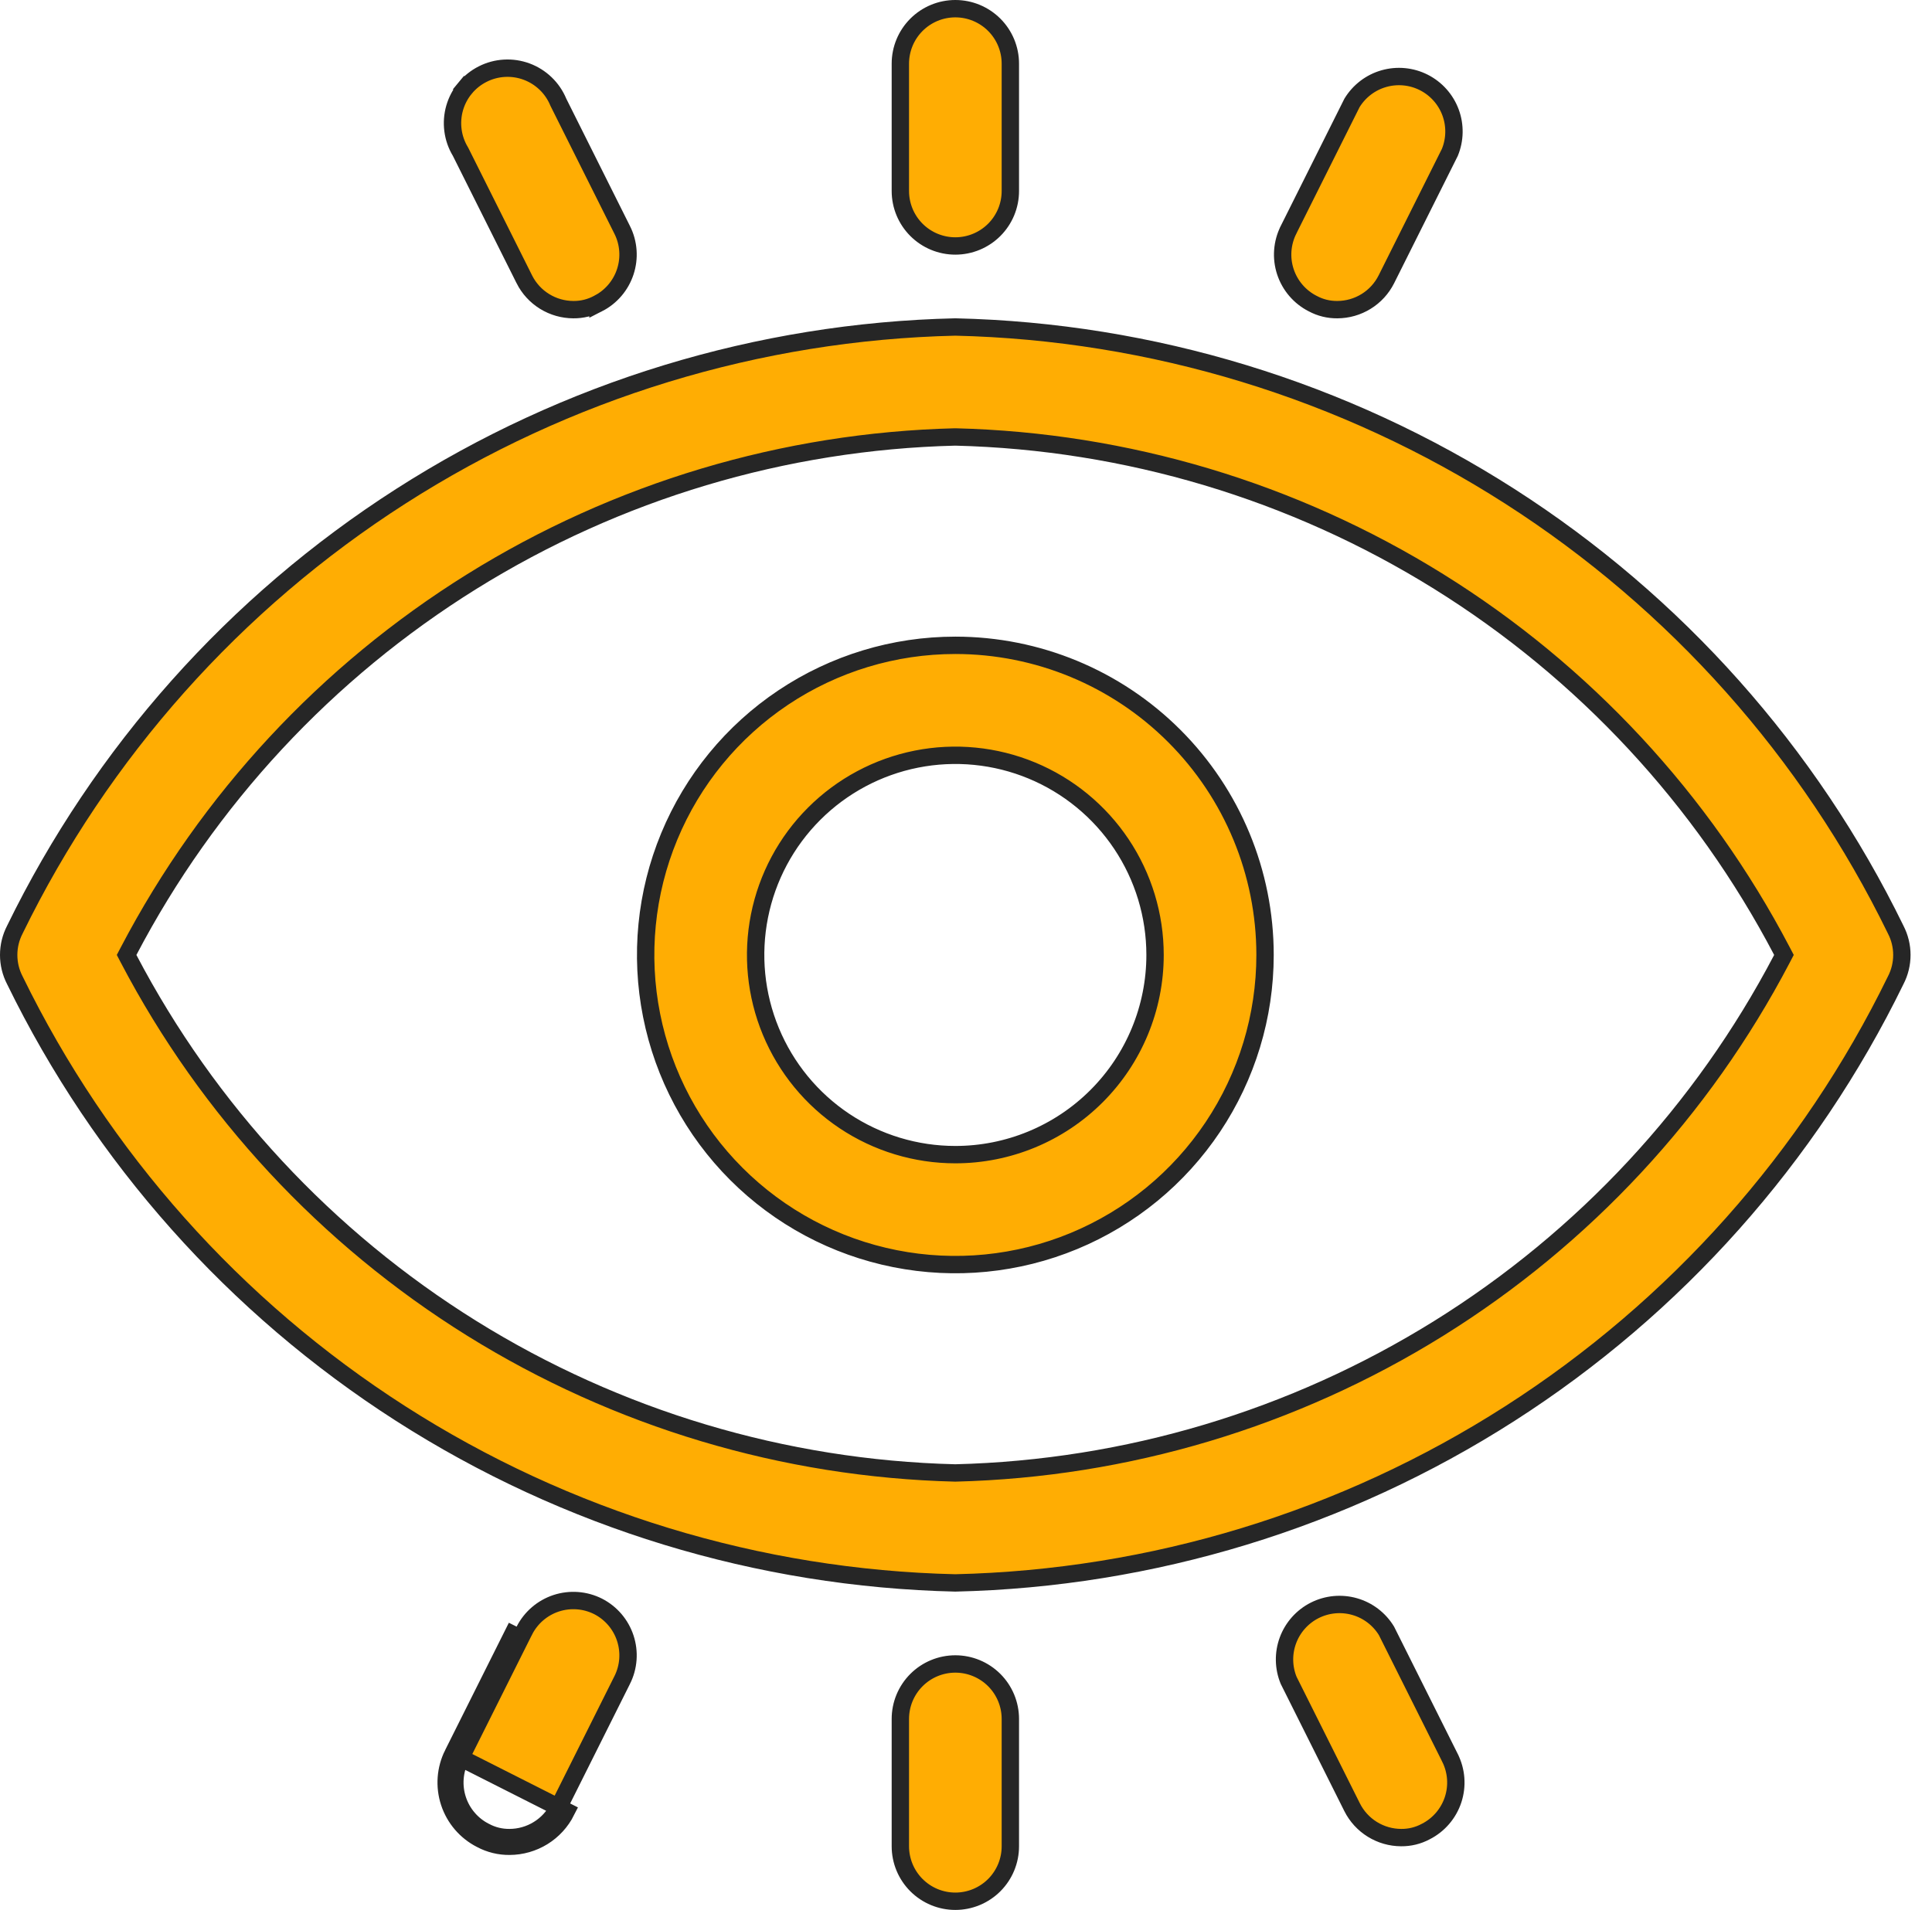
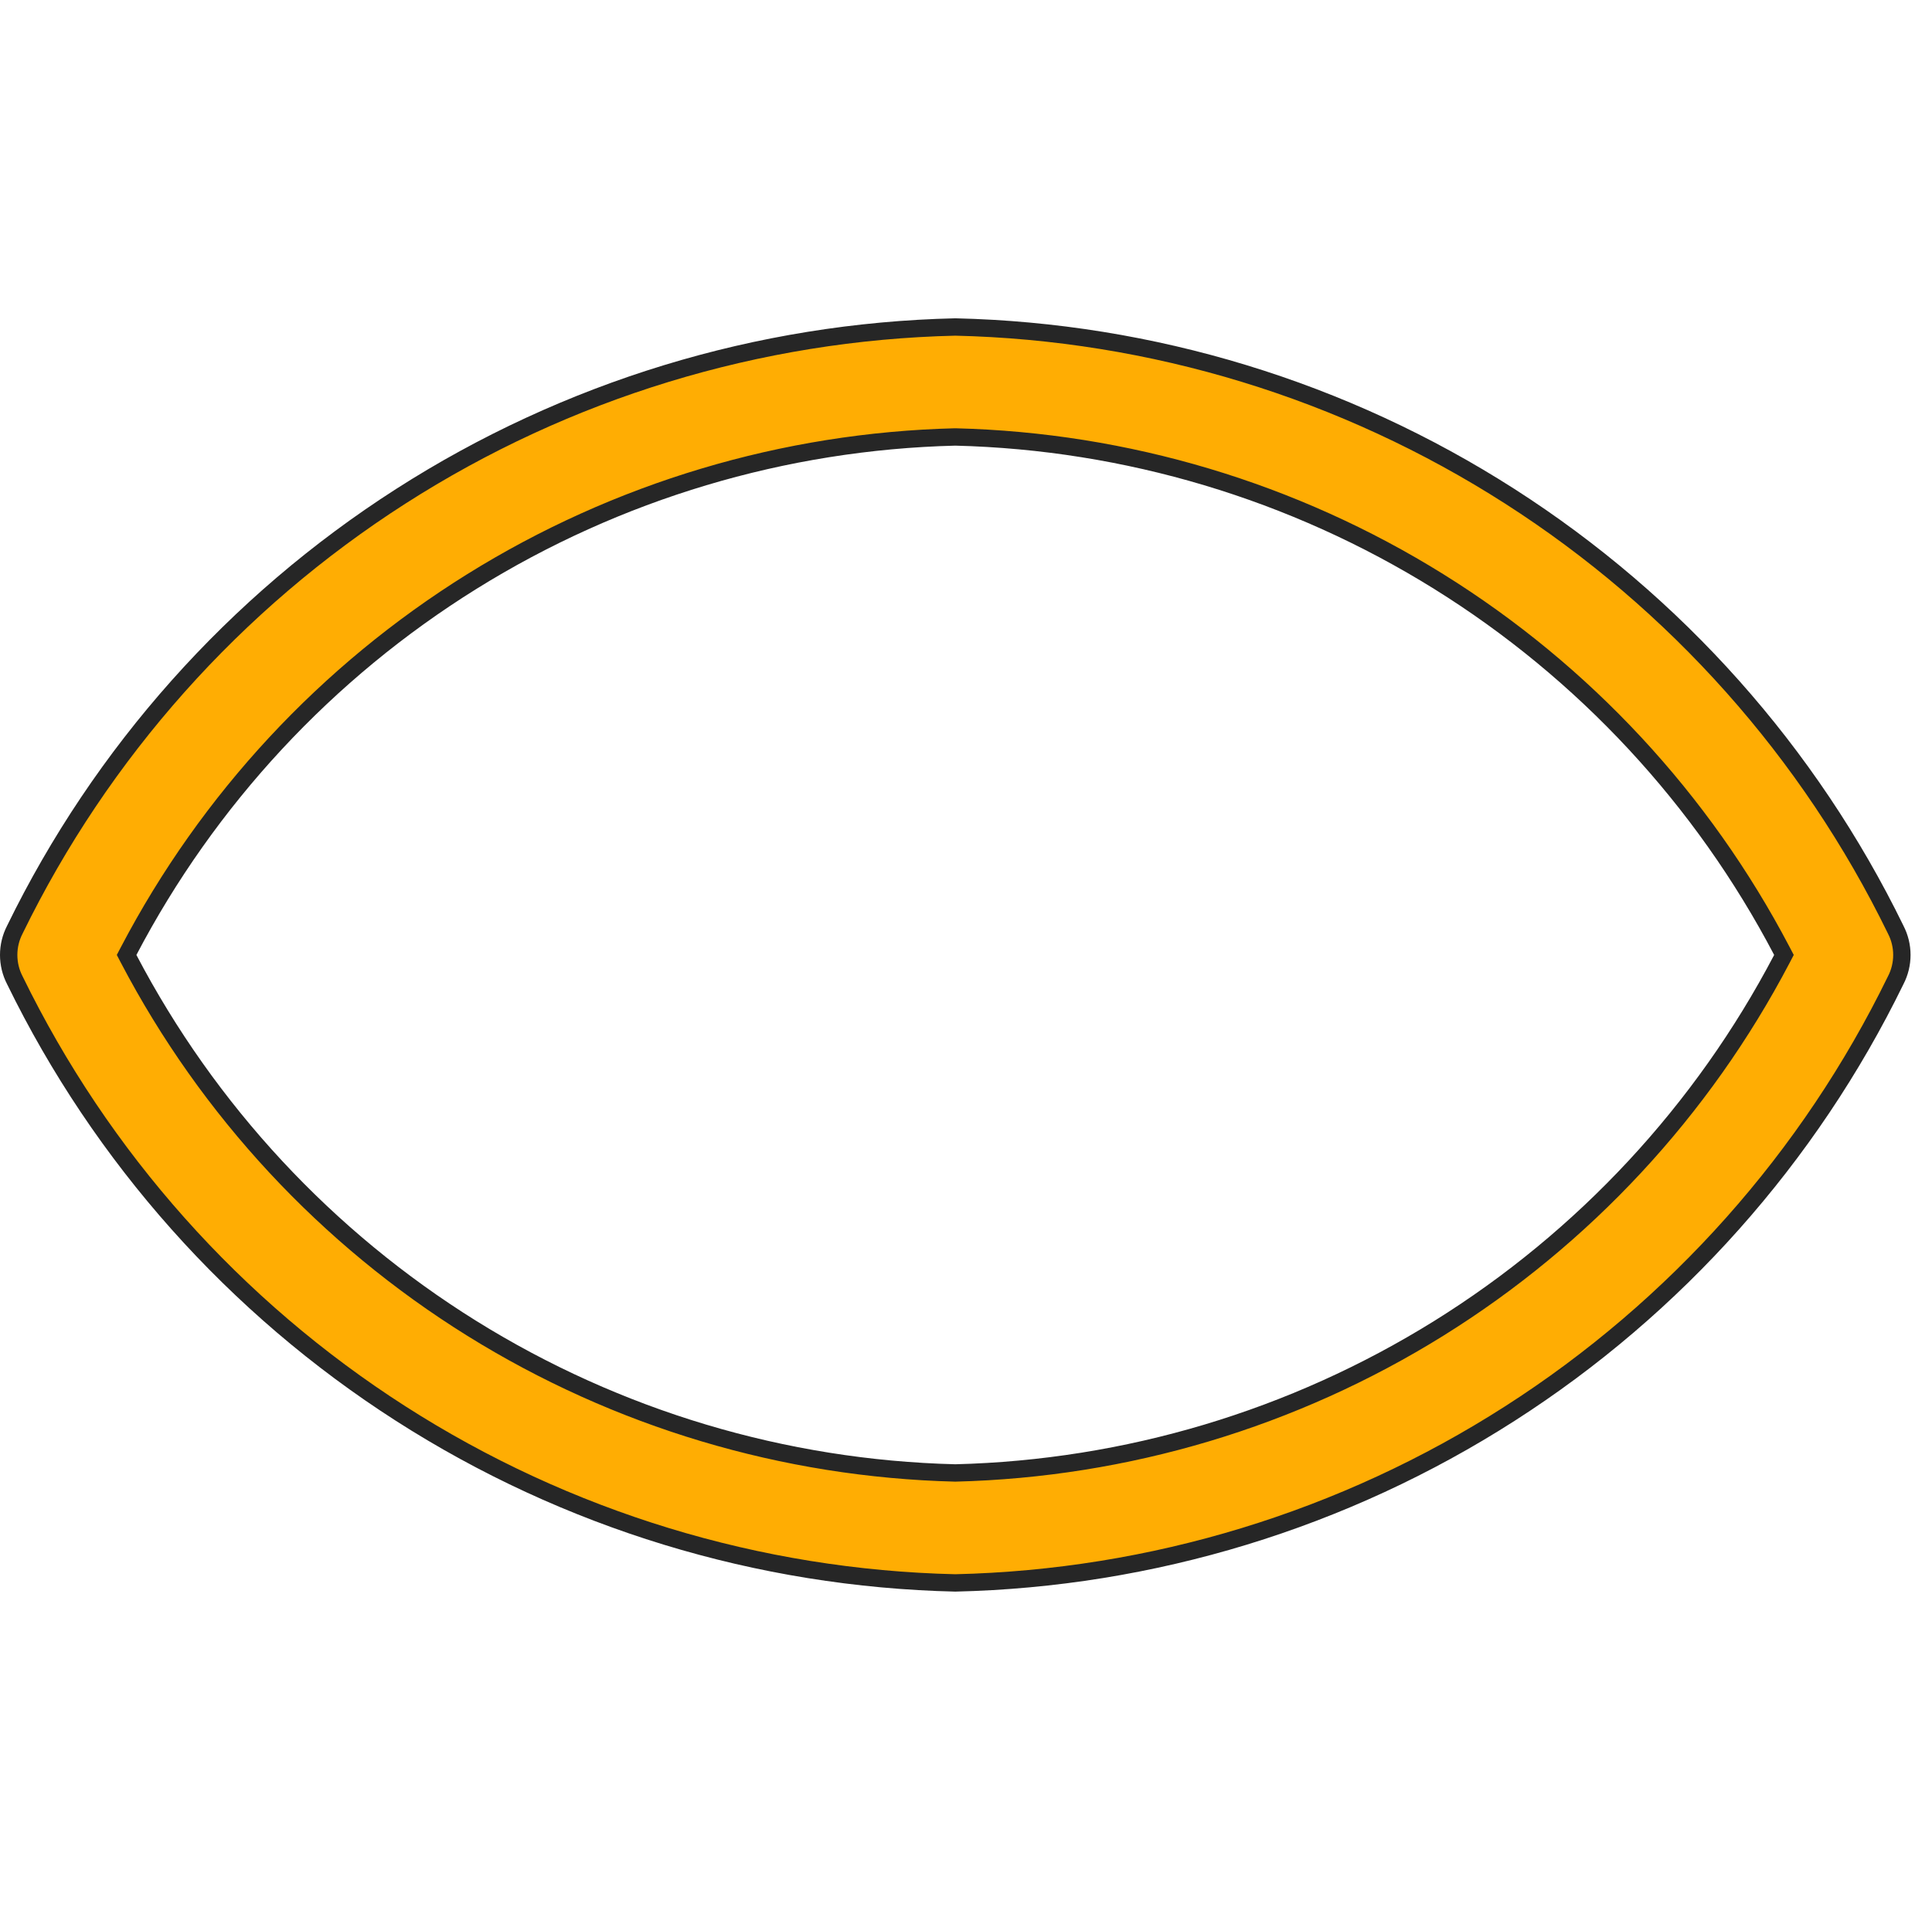
<svg xmlns="http://www.w3.org/2000/svg" width="89" height="88" viewBox="0 0 89 88" fill="none">
  <path d="M87.324 42.825L87.324 42.825L87.328 42.834C87.515 43.194 87.612 43.594 87.612 43.999C87.612 44.405 87.515 44.805 87.328 45.165L87.328 45.165L87.324 45.173C83.344 53.33 77.196 60.234 69.554 65.13C61.915 70.025 53.076 72.724 44.006 72.933C34.936 72.724 26.098 70.025 18.458 65.13C10.816 60.234 4.669 53.33 0.688 45.173L0.688 45.173L0.684 45.165C0.497 44.805 0.4 44.405 0.4 43.999C0.4 43.594 0.497 43.194 0.684 42.834L0.684 42.834L0.688 42.825C4.669 34.669 10.816 27.765 18.458 22.869C26.098 17.974 34.936 15.275 44.006 15.066C53.076 15.275 61.915 17.974 69.554 22.869C77.196 27.765 83.344 34.669 87.324 42.825ZM43.996 67.866L44.006 67.866L44.016 67.866C51.896 67.669 59.58 65.37 66.273 61.207C72.966 57.043 78.424 51.166 82.083 44.185L82.18 43.999L82.083 43.814C78.424 36.832 72.966 30.956 66.273 26.792C59.58 22.628 51.896 20.329 44.016 20.133L44.006 20.133L43.996 20.133C36.116 20.329 28.432 22.628 21.739 26.792C15.047 30.956 9.588 36.832 5.929 43.814L5.832 43.999L5.929 44.185C9.588 51.166 15.047 57.043 21.739 61.207C28.432 65.37 36.116 67.669 43.996 67.866Z" fill="#FFAD03" stroke="#262626" stroke-width="0.8" />
-   <path d="M20.865 80.813C20.517 81.506 20.458 82.308 20.7 83.045C20.942 83.781 21.465 84.392 22.156 84.744C22.562 84.961 23.016 85.072 23.476 85.067C24.018 85.065 24.548 84.913 25.009 84.629C25.47 84.344 25.843 83.937 26.087 83.453L20.865 80.813ZM20.865 80.813L23.799 74.947L20.865 80.813ZM60.478 13.991L60.478 13.991L60.471 13.988C59.874 13.684 59.422 13.156 59.213 12.52C59.004 11.884 59.056 11.191 59.356 10.593L59.356 10.592L62.282 4.74C62.613 4.199 63.134 3.8 63.744 3.625C64.359 3.448 65.018 3.51 65.588 3.798C66.159 4.087 66.6 4.581 66.822 5.181C67.042 5.777 67.03 6.433 66.789 7.021L63.863 12.873C63.863 12.873 63.863 12.873 63.863 12.873C63.652 13.291 63.33 13.643 62.932 13.888C62.534 14.134 62.076 14.265 61.608 14.267L61.605 14.267C61.212 14.271 60.824 14.177 60.478 13.991ZM26.414 14.267L26.41 14.267C25.943 14.265 25.484 14.134 25.086 13.888C24.689 13.643 24.367 13.291 24.156 12.874C24.156 12.874 24.156 12.873 24.156 12.873L21.223 7.008L21.216 6.994L21.208 6.98C21.028 6.682 20.912 6.35 20.867 6.004C20.822 5.659 20.848 5.308 20.944 4.973C21.041 4.638 21.205 4.327 21.427 4.059L21.119 3.804L21.427 4.059C21.649 3.79 21.925 3.571 22.236 3.414C22.546 3.256 22.886 3.165 23.234 3.145C23.582 3.125 23.93 3.177 24.257 3.298C24.584 3.419 24.882 3.606 25.133 3.847C25.385 4.088 25.583 4.379 25.717 4.7L25.723 4.713L25.729 4.726L28.662 10.592L28.663 10.593C28.963 11.191 29.014 11.884 28.805 12.52C28.597 13.156 28.145 13.684 27.548 13.988L27.548 13.987L27.541 13.991C27.194 14.177 26.807 14.271 26.414 14.267ZM64.547 84.667L64.544 84.667C64.076 84.665 63.618 84.534 63.22 84.288C62.822 84.042 62.5 83.691 62.289 83.273L59.363 77.421C59.122 76.833 59.11 76.177 59.33 75.581C59.552 74.981 59.993 74.487 60.563 74.198C61.134 73.91 61.793 73.848 62.408 74.025C63.018 74.2 63.539 74.599 63.869 75.14L66.796 80.992L66.796 80.993C67.096 81.591 67.148 82.284 66.939 82.92C66.73 83.556 66.278 84.084 65.681 84.388L65.681 84.388L65.674 84.391C65.328 84.577 64.94 84.671 64.547 84.667ZM25.729 83.273C25.729 83.273 25.729 83.274 25.729 83.274C25.519 83.691 25.197 84.043 24.799 84.288C24.401 84.534 23.942 84.665 23.475 84.667L23.471 84.667C23.078 84.671 22.691 84.577 22.345 84.391L22.345 84.391L22.337 84.388C21.741 84.084 21.288 83.556 21.08 82.92C20.871 82.284 20.922 81.591 21.223 80.993L21.223 80.992L24.155 75.128C24.155 75.128 24.155 75.127 24.156 75.127C24.46 74.531 24.987 74.079 25.622 73.87C26.258 73.662 26.951 73.713 27.549 74.013C28.145 74.317 28.597 74.844 28.805 75.48C29.014 76.116 28.963 76.809 28.663 77.407L28.662 77.408L25.729 83.273ZM36.083 32.138C38.429 30.57 41.188 29.733 44.009 29.733C47.793 29.733 51.422 31.236 54.097 33.912C56.773 36.587 58.276 40.216 58.276 44C58.276 46.822 57.439 49.58 55.871 51.926C54.304 54.272 52.076 56.101 49.469 57.181C46.862 58.261 43.993 58.543 41.226 57.992C38.459 57.442 35.916 56.083 33.921 54.088C31.926 52.093 30.567 49.551 30.017 46.783C29.466 44.016 29.749 41.147 30.829 38.54C31.908 35.934 33.737 33.705 36.083 32.138ZM38.898 51.65C40.411 52.66 42.19 53.2 44.009 53.2C46.449 53.2 48.789 52.231 50.515 50.505C52.24 48.78 53.209 46.44 53.209 44C53.209 42.18 52.67 40.402 51.659 38.889C50.648 37.376 49.211 36.197 47.53 35.5C45.849 34.804 43.999 34.622 42.214 34.977C40.43 35.332 38.791 36.208 37.504 37.495C36.217 38.781 35.341 40.42 34.986 42.205C34.631 43.99 34.813 45.84 35.51 47.521C36.206 49.202 37.385 50.639 38.898 51.65ZM45.801 10.591C45.325 11.066 44.681 11.333 44.009 11.333C43.337 11.333 42.693 11.066 42.218 10.591C41.743 10.116 41.476 9.472 41.476 8.8V2.933C41.476 2.261 41.743 1.617 42.218 1.142C42.693 0.667 43.337 0.4 44.009 0.4C44.681 0.4 45.325 0.667 45.801 1.142C46.276 1.617 46.543 2.261 46.543 2.933V8.8C46.543 9.472 46.276 10.116 45.801 10.591ZM42.218 77.409C42.693 76.934 43.337 76.667 44.009 76.667C44.681 76.667 45.325 76.934 45.801 77.409C46.276 77.884 46.543 78.528 46.543 79.2V85.067C46.543 85.739 46.276 86.383 45.801 86.858C45.325 87.333 44.681 87.6 44.009 87.6C43.337 87.6 42.693 87.333 42.218 86.858C41.743 86.383 41.476 85.739 41.476 85.067V79.2C41.476 78.528 41.743 77.884 42.218 77.409Z" fill="#FFAD03" stroke="#262626" stroke-width="0.8" />
</svg>